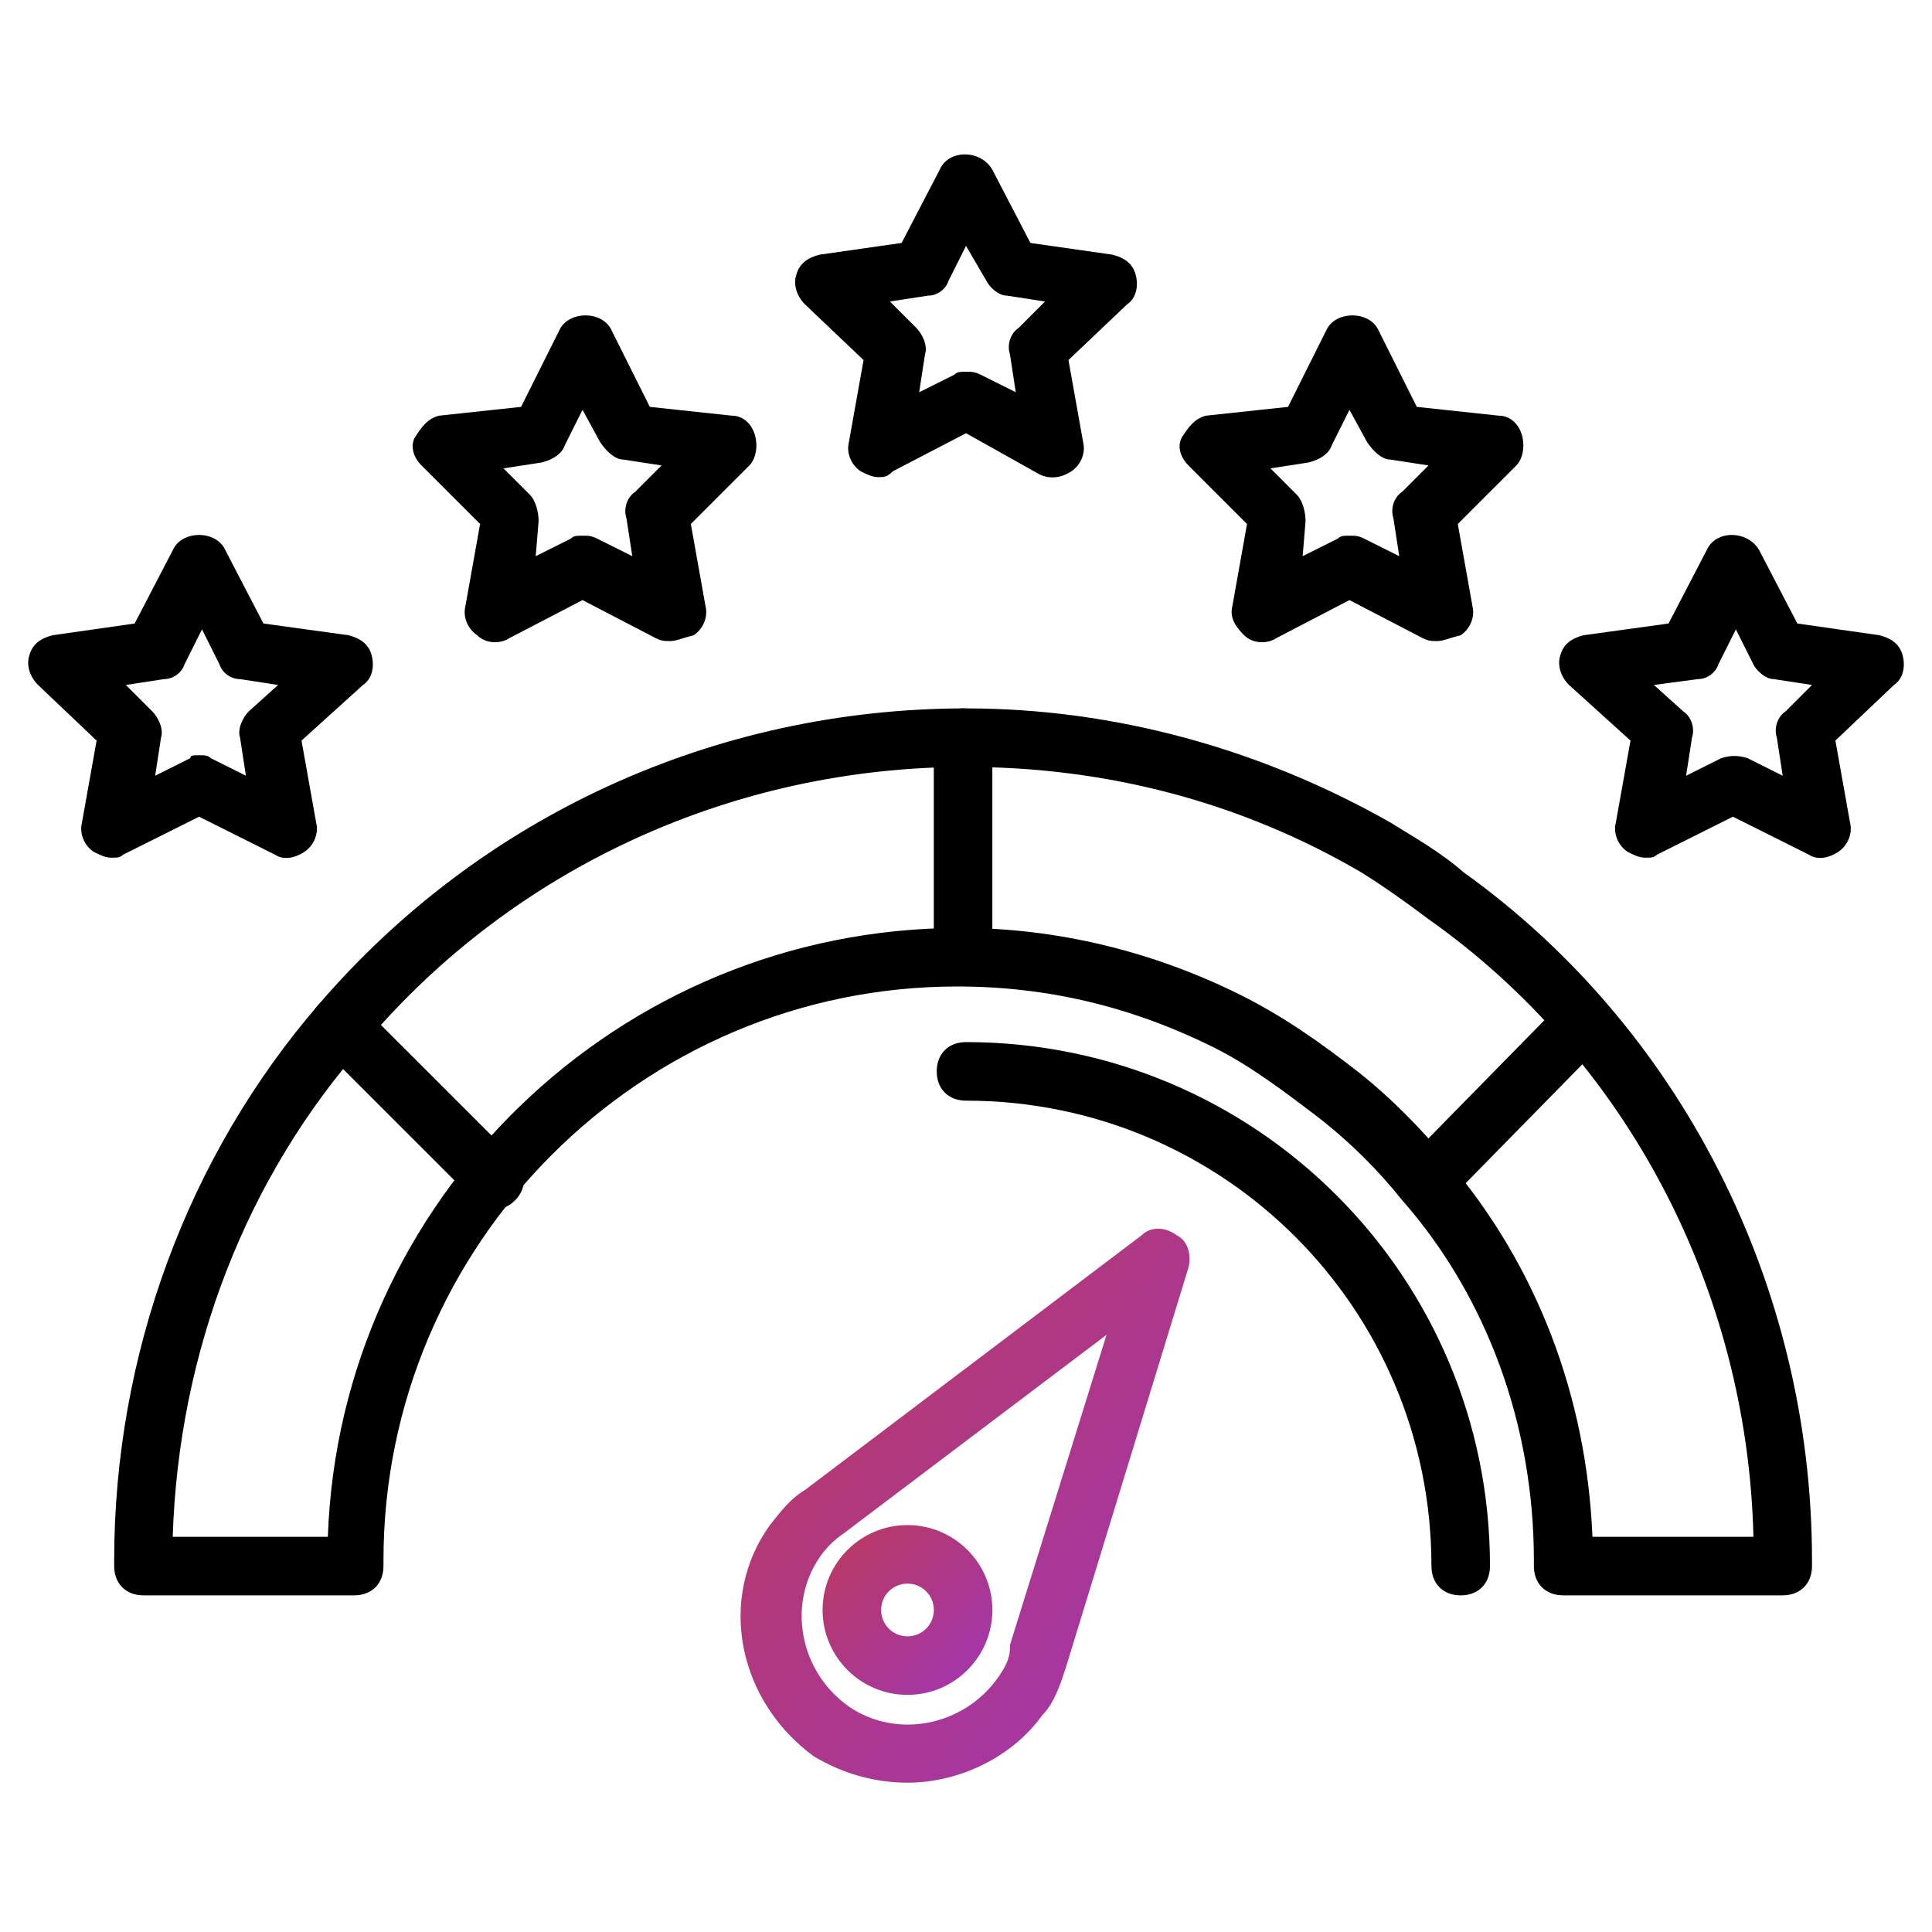
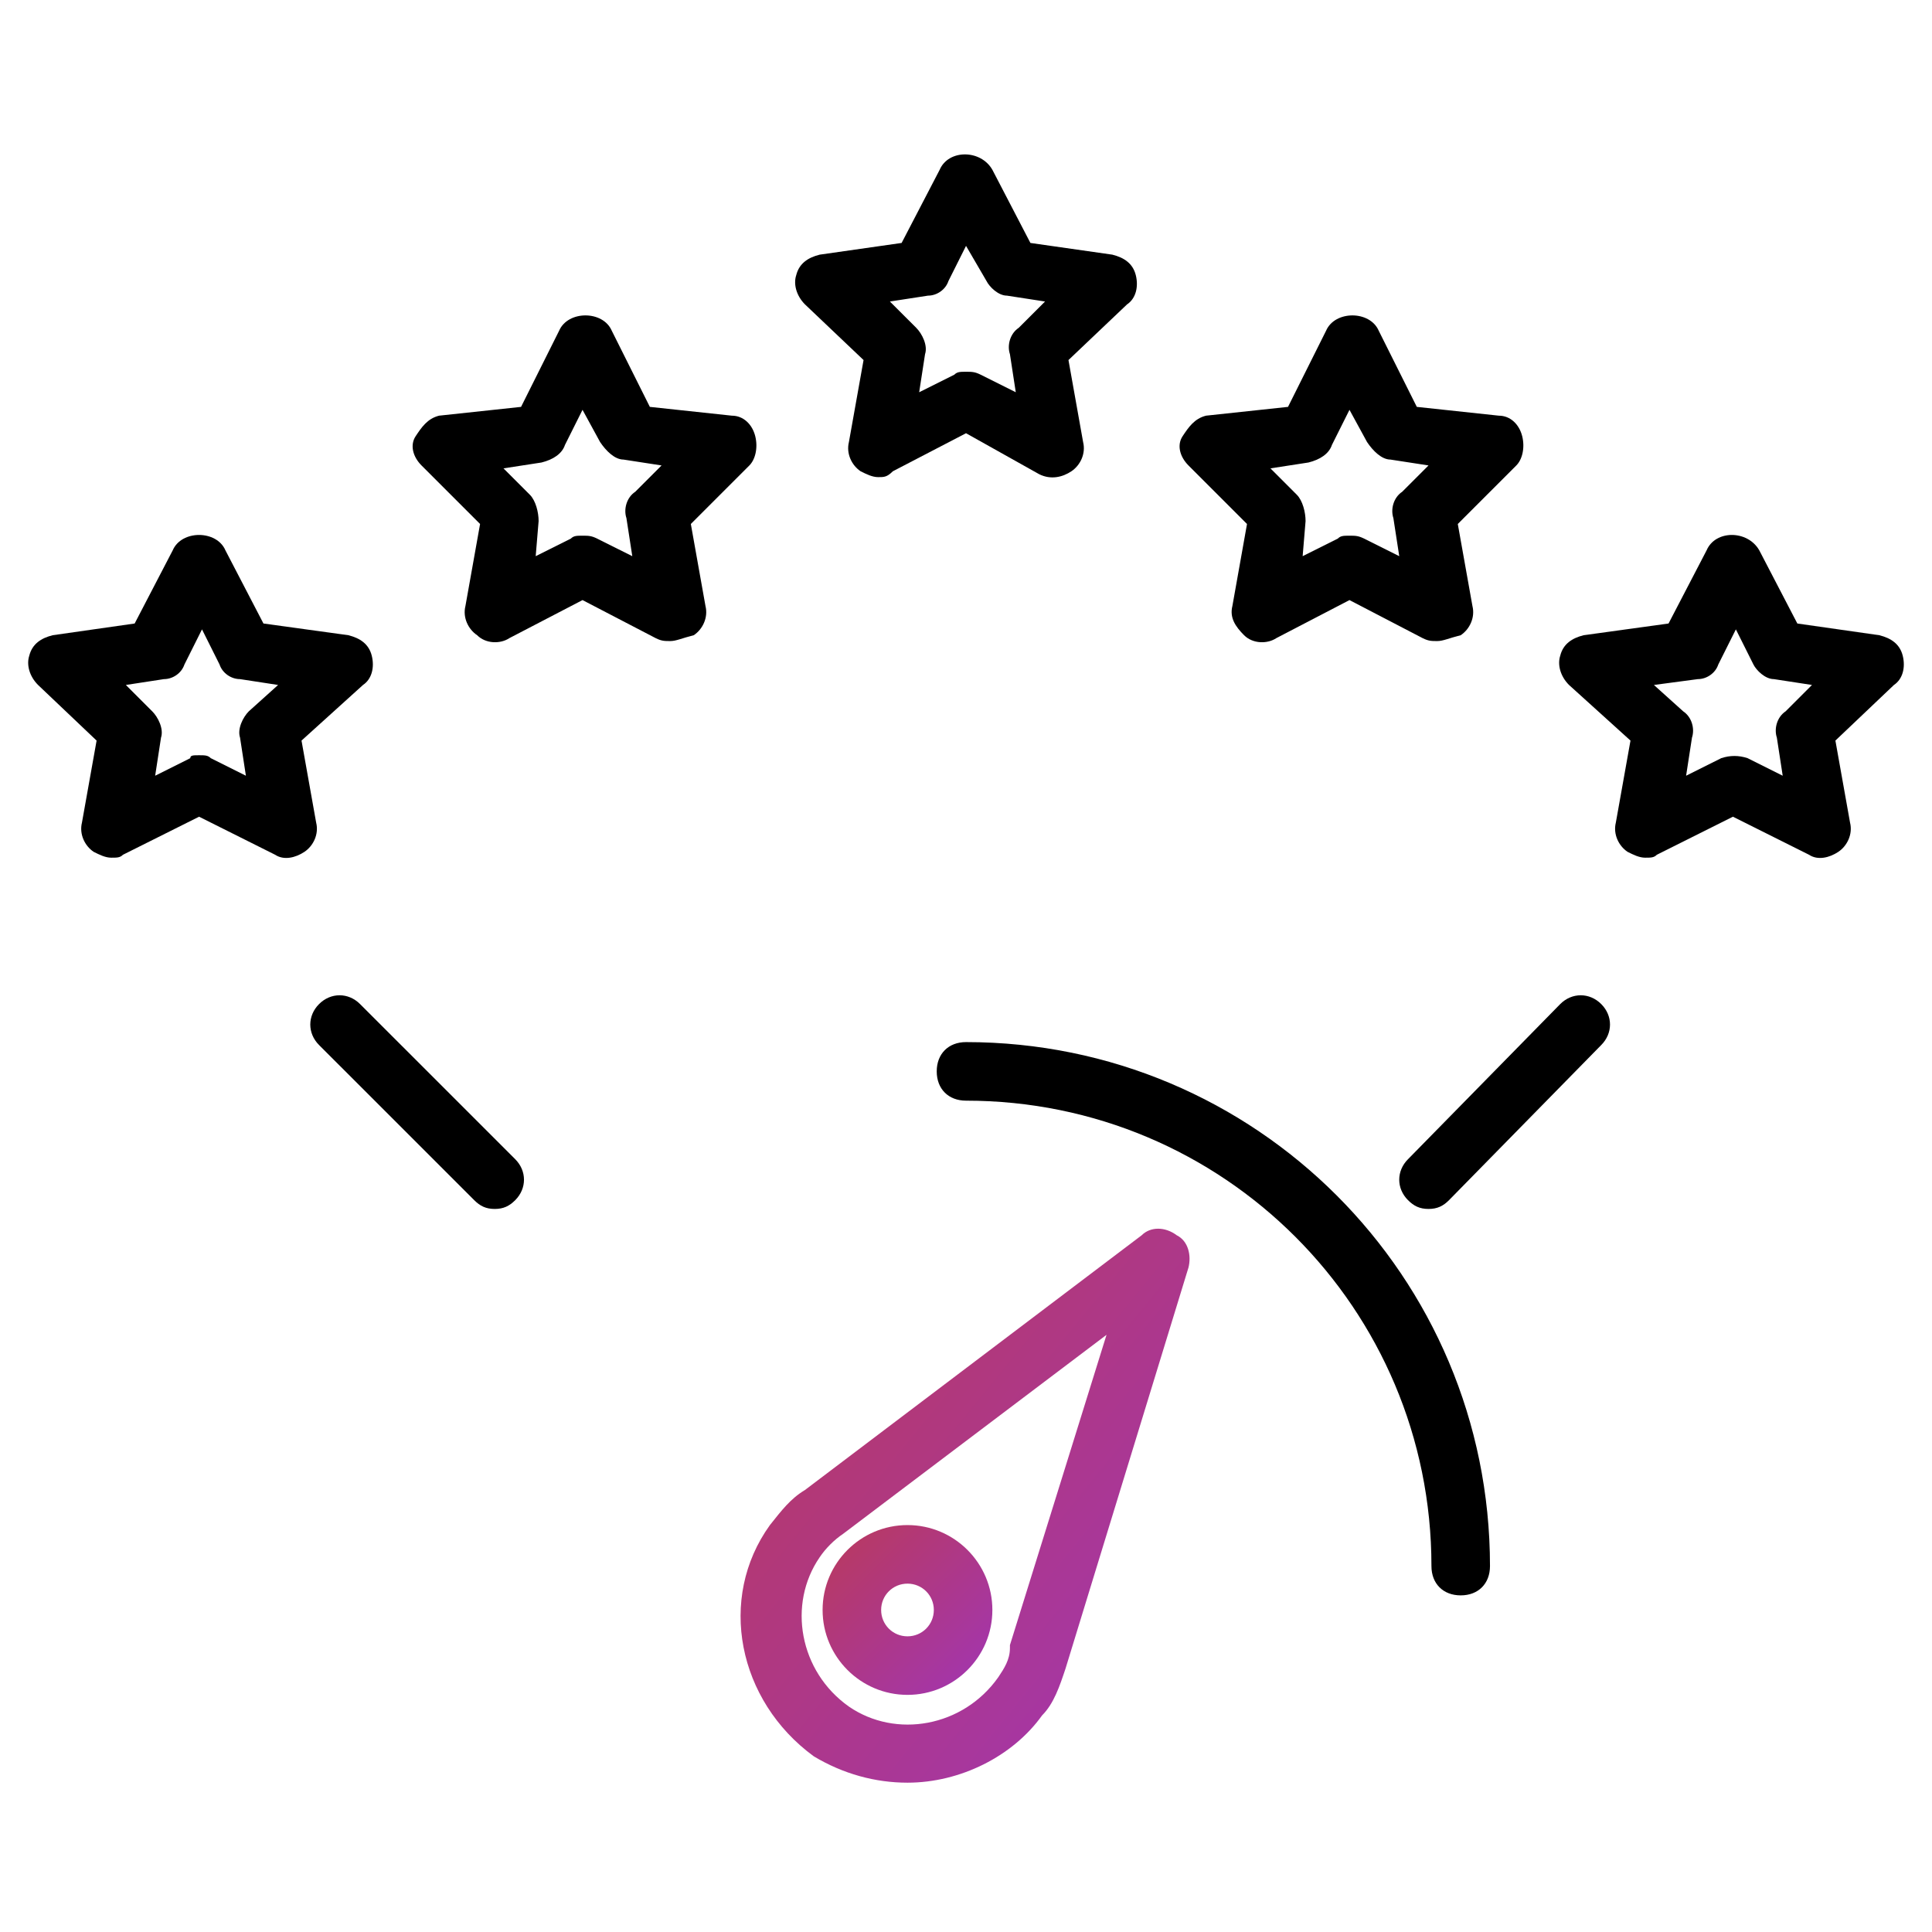
<svg xmlns="http://www.w3.org/2000/svg" width="80" height="80" viewBox="0 0 80 80" fill="none">
-   <path d="M73.819 66.06H64.728C64 66.06 63.515 65.575 63.515 64.848V64.606C63.515 59.03 61.576 53.697 58.061 49.697C57.091 48.484 56 47.394 54.788 46.424C53.212 45.212 51.758 44.121 50.303 43.394C46.909 41.697 43.394 40.848 39.637 40.848C26.546 40.848 15.879 51.515 15.879 64.606V64.848C15.879 65.575 15.394 66.06 14.667 66.06H5.94C5.212 66.06 4.728 65.575 4.728 64.848V64.606C4.728 56.121 7.758 47.879 13.212 41.575C19.879 33.818 29.576 29.333 40 29.333C46.182 29.333 52.243 31.03 57.576 34.06C58.546 34.666 59.637 35.272 60.606 36.121C69.576 42.545 75.031 53.212 75.031 64.606V64.848C75.031 65.575 74.546 66.06 73.819 66.06ZM65.94 63.636H72.606C72.364 53.454 67.394 43.879 59.152 38.06C58.182 37.333 57.334 36.727 56.364 36.121C51.394 33.212 45.819 31.757 40 31.757C30.424 31.757 21.334 35.879 15.152 43.151C10.182 48.727 7.394 56 7.152 63.636H13.576C14.061 49.697 25.576 38.424 39.758 38.424C43.758 38.424 47.758 39.394 51.394 41.212C53.091 42.06 54.667 43.151 56.364 44.484C57.576 45.454 58.909 46.788 59.879 48C63.637 52.363 65.697 57.818 65.94 63.636Z" fill="black" />
-   <path d="M39.879 40.727C39.152 40.727 38.667 40.242 38.667 39.515V30.545C38.667 29.818 39.152 29.333 39.879 29.333C40.606 29.333 41.091 29.818 41.091 30.545V39.515C41.091 40.242 40.606 40.727 39.879 40.727Z" fill="black" />
  <path d="M20.485 50.06C20.121 50.06 19.879 49.939 19.637 49.697L13.212 43.273C12.727 42.788 12.727 42.06 13.212 41.576C13.697 41.091 14.424 41.091 14.909 41.576L21.334 48C21.818 48.485 21.818 49.212 21.334 49.697C21.091 49.939 20.849 50.06 20.485 50.06Z" fill="black" />
  <path d="M59.152 50.06C58.788 50.06 58.545 49.939 58.303 49.697C57.818 49.212 57.818 48.485 58.303 48L64.606 41.576C65.091 41.091 65.818 41.091 66.303 41.576C66.788 42.06 66.788 42.788 66.303 43.273L60 49.697C59.758 49.939 59.515 50.06 59.152 50.06Z" fill="black" />
  <path d="M37.577 73.817C36.243 73.817 34.91 73.454 33.698 72.726C30.546 70.423 29.698 66.181 31.88 63.151C32.364 62.545 32.728 62.06 33.334 61.696L47.273 51.151C47.637 50.787 48.243 50.787 48.728 51.151C49.213 51.393 49.334 51.999 49.213 52.484L44.122 69.09C43.88 69.817 43.637 70.545 43.152 71.029C41.94 72.726 39.758 73.817 37.577 73.817ZM45.819 55.272L34.91 63.514C34.546 63.757 34.183 64.12 33.94 64.484C32.607 66.423 33.092 69.211 35.152 70.666C37.092 71.999 39.88 71.514 41.334 69.454C41.577 69.09 41.819 68.726 41.819 68.242C41.819 68.242 41.819 68.242 41.819 68.12L45.819 55.272Z" fill="url(#paint0_linear_6696_58595)" />
  <path d="M37.577 70.181C35.637 70.181 34.062 68.605 34.062 66.665C34.062 64.726 35.637 63.15 37.577 63.15C39.516 63.15 41.092 64.726 41.092 66.665C41.092 68.605 39.516 70.181 37.577 70.181ZM37.577 65.575C36.971 65.575 36.486 66.059 36.486 66.665C36.486 67.272 36.971 67.757 37.577 67.757C38.183 67.757 38.668 67.272 38.668 66.665C38.668 66.059 38.183 65.575 37.577 65.575Z" fill="url(#paint1_linear_6696_58595)" />
  <path d="M60.485 66.061C59.758 66.061 59.273 65.576 59.273 64.848C59.273 54.182 50.667 45.576 40 45.576C39.273 45.576 38.788 45.091 38.788 44.364C38.788 43.636 39.273 43.151 40 43.151C52 43.151 61.697 52.848 61.697 64.848C61.697 65.576 61.212 66.061 60.485 66.061Z" fill="black" />
  <path d="M36.364 19.757C36.122 19.757 35.879 19.636 35.637 19.515C35.273 19.272 35.031 18.788 35.152 18.303L35.758 14.909L33.334 12.606C32.97 12.242 32.849 11.757 32.97 11.394C33.092 10.909 33.455 10.666 33.94 10.545L37.334 10.06L38.91 7.03C39.273 6.181 40.607 6.181 41.092 7.03L42.667 10.06L46.061 10.545C46.546 10.666 46.91 10.909 47.031 11.394C47.152 11.878 47.031 12.363 46.667 12.606L44.243 14.909L44.849 18.303C44.97 18.788 44.728 19.272 44.364 19.515C44.001 19.757 43.516 19.878 43.031 19.636L40.001 17.939L36.97 19.515C36.728 19.757 36.607 19.757 36.364 19.757ZM40.001 15.394C40.243 15.394 40.364 15.394 40.607 15.515L42.061 16.242L41.819 14.666C41.697 14.303 41.819 13.818 42.182 13.575L43.273 12.485L41.697 12.242C41.334 12.242 40.97 11.878 40.849 11.636L40.001 10.181L39.273 11.636C39.152 12 38.788 12.242 38.425 12.242L36.849 12.485L37.94 13.575C38.182 13.818 38.425 14.303 38.304 14.666L38.061 16.242L39.516 15.515C39.637 15.394 39.758 15.394 40.001 15.394Z" fill="black" />
  <path d="M27.758 26.545C27.515 26.545 27.394 26.545 27.151 26.424L24.121 24.848L21.091 26.424C20.727 26.667 20.121 26.667 19.758 26.303C19.394 26.061 19.151 25.576 19.273 25.091L19.879 21.697L17.454 19.273C17.091 18.909 16.97 18.424 17.212 18.061C17.454 17.697 17.697 17.333 18.182 17.212L21.576 16.848L23.151 13.697C23.515 12.848 24.97 12.848 25.333 13.697L26.909 16.848L30.303 17.212C30.788 17.212 31.151 17.576 31.273 18.061C31.394 18.545 31.273 19.03 31.03 19.273L28.606 21.697L29.212 25.091C29.333 25.576 29.091 26.061 28.727 26.303C28.242 26.424 28 26.545 27.758 26.545ZM24.121 22.182C24.364 22.182 24.485 22.182 24.727 22.303L26.182 23.03L25.939 21.454C25.818 21.091 25.939 20.606 26.303 20.364L27.394 19.273L25.818 19.03C25.454 19.03 25.091 18.667 24.848 18.303L24.121 16.97L23.394 18.424C23.273 18.788 22.909 19.03 22.424 19.151L20.848 19.394L21.939 20.485C22.182 20.727 22.303 21.212 22.303 21.576L22.182 23.03L23.636 22.303C23.758 22.182 23.879 22.182 24.121 22.182Z" fill="black" />
  <path d="M4.606 35.515C4.364 35.515 4.122 35.394 3.879 35.273C3.515 35.03 3.273 34.545 3.394 34.06L4 30.666L1.576 28.363C1.212 28 1.091 27.515 1.212 27.151C1.334 26.666 1.697 26.424 2.182 26.303L5.576 25.818L7.152 22.788C7.515 21.939 8.97 21.939 9.334 22.788L10.909 25.818L14.425 26.303C14.909 26.424 15.273 26.666 15.394 27.151C15.515 27.636 15.394 28.121 15.031 28.363L12.485 30.666L13.091 34.06C13.212 34.545 12.97 35.03 12.606 35.273C12.243 35.515 11.758 35.636 11.394 35.394L8.243 33.818L5.091 35.394C4.97 35.515 4.849 35.515 4.606 35.515ZM8.243 31.273C8.485 31.273 8.606 31.273 8.728 31.394L10.182 32.121L9.94 30.545C9.819 30.182 10.061 29.697 10.303 29.454L11.515 28.363L9.94 28.121C9.576 28.121 9.212 27.879 9.091 27.515L8.364 26.061L7.637 27.515C7.515 27.879 7.152 28.121 6.788 28.121L5.212 28.363L6.303 29.454C6.546 29.697 6.788 30.182 6.667 30.545L6.425 32.121L7.879 31.394C7.879 31.273 8 31.273 8.243 31.273Z" fill="black" />
  <path d="M59.515 26.545C59.273 26.545 59.152 26.545 58.909 26.424L55.879 24.848L52.849 26.424C52.485 26.667 51.879 26.667 51.515 26.303C51.152 25.939 50.909 25.576 51.031 25.091L51.636 21.697L49.212 19.273C48.849 18.909 48.727 18.424 48.97 18.061C49.212 17.697 49.455 17.333 49.94 17.212L53.334 16.848L54.909 13.697C55.273 12.848 56.727 12.848 57.091 13.697L58.667 16.848L62.061 17.212C62.546 17.212 62.909 17.576 63.031 18.061C63.152 18.545 63.031 19.03 62.788 19.273L60.364 21.697L60.97 25.091C61.091 25.576 60.849 26.061 60.485 26.303C60 26.424 59.758 26.545 59.515 26.545ZM55.879 22.182C56.121 22.182 56.243 22.182 56.485 22.303L57.94 23.03L57.697 21.454C57.576 21.091 57.697 20.606 58.061 20.364L59.152 19.273L57.576 19.03C57.212 19.03 56.849 18.667 56.606 18.303L55.879 16.97L55.152 18.424C55.031 18.788 54.667 19.03 54.182 19.151L52.606 19.394L53.697 20.485C53.94 20.727 54.061 21.212 54.061 21.576L53.94 23.03L55.394 22.303C55.515 22.182 55.636 22.182 55.879 22.182Z" fill="black" />
  <path d="M68.121 35.515C67.879 35.515 67.636 35.394 67.394 35.273C67.03 35.03 66.788 34.545 66.909 34.06L67.515 30.666L64.97 28.363C64.606 28 64.485 27.515 64.606 27.151C64.727 26.666 65.091 26.424 65.576 26.303L69.091 25.818L70.667 22.788C71.03 21.939 72.364 21.939 72.848 22.788L74.424 25.818L77.818 26.303C78.303 26.424 78.667 26.666 78.788 27.151C78.909 27.636 78.788 28.121 78.424 28.363L76 30.666L76.606 34.06C76.727 34.545 76.485 35.03 76.121 35.273C75.757 35.515 75.273 35.636 74.909 35.394L71.757 33.818L68.606 35.394C68.485 35.515 68.364 35.515 68.121 35.515ZM68.485 28.363L69.697 29.454C70.061 29.697 70.182 30.182 70.061 30.545L69.818 32.121L71.273 31.394C71.636 31.273 72 31.273 72.364 31.394L73.818 32.121L73.576 30.545C73.454 30.182 73.576 29.697 73.939 29.454L75.03 28.363L73.454 28.121C73.091 28.121 72.727 27.757 72.606 27.515L71.879 26.061L71.151 27.515C71.03 27.879 70.667 28.121 70.303 28.121L68.485 28.363Z" fill="black" />
  <defs>
    <linearGradient id="paint0_linear_6696_58595" x1="29.19" y1="49.071" x2="66.65" y2="79.655" gradientUnits="userSpaceOnUse">
      <stop stop-color="#BC3A54" />
      <stop offset="1" stop-color="#9233E9" />
    </linearGradient>
    <linearGradient id="paint1_linear_6696_58595" x1="33.504" y1="62.597" x2="45.221" y2="74.4" gradientUnits="userSpaceOnUse">
      <stop stop-color="#BC3A54" />
      <stop offset="1" stop-color="#9233E9" />
    </linearGradient>
  </defs>
</svg>